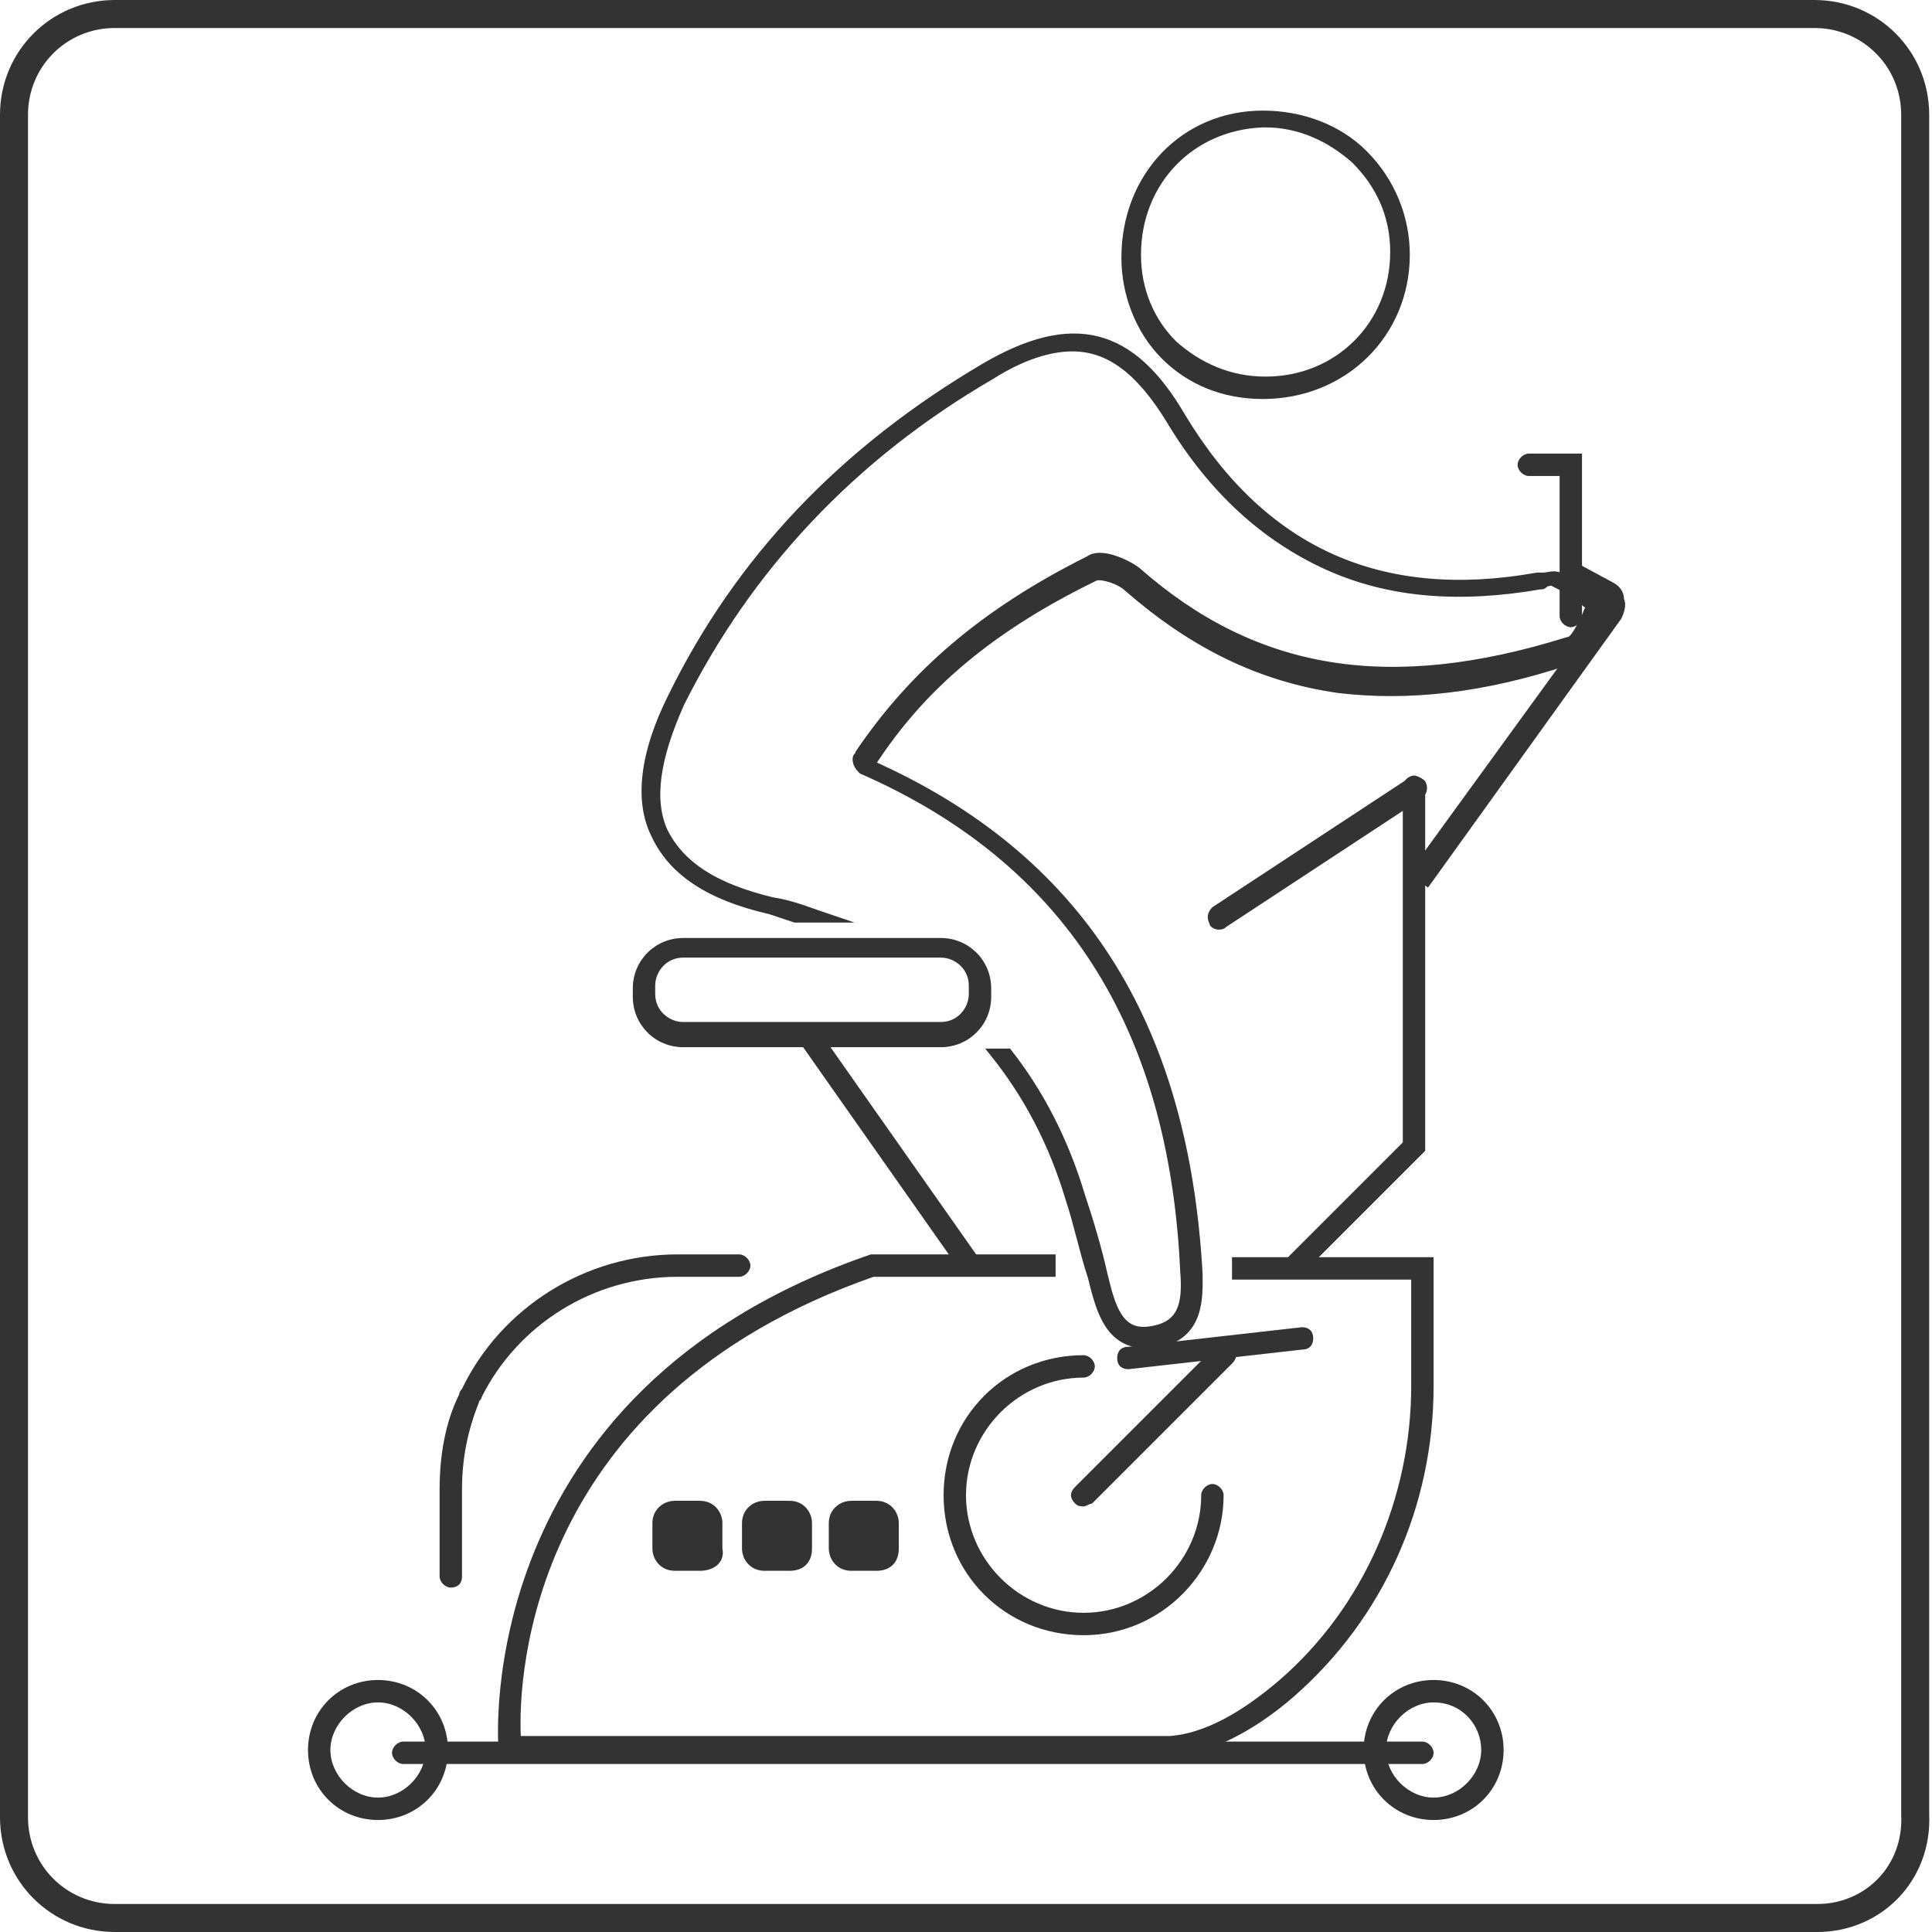
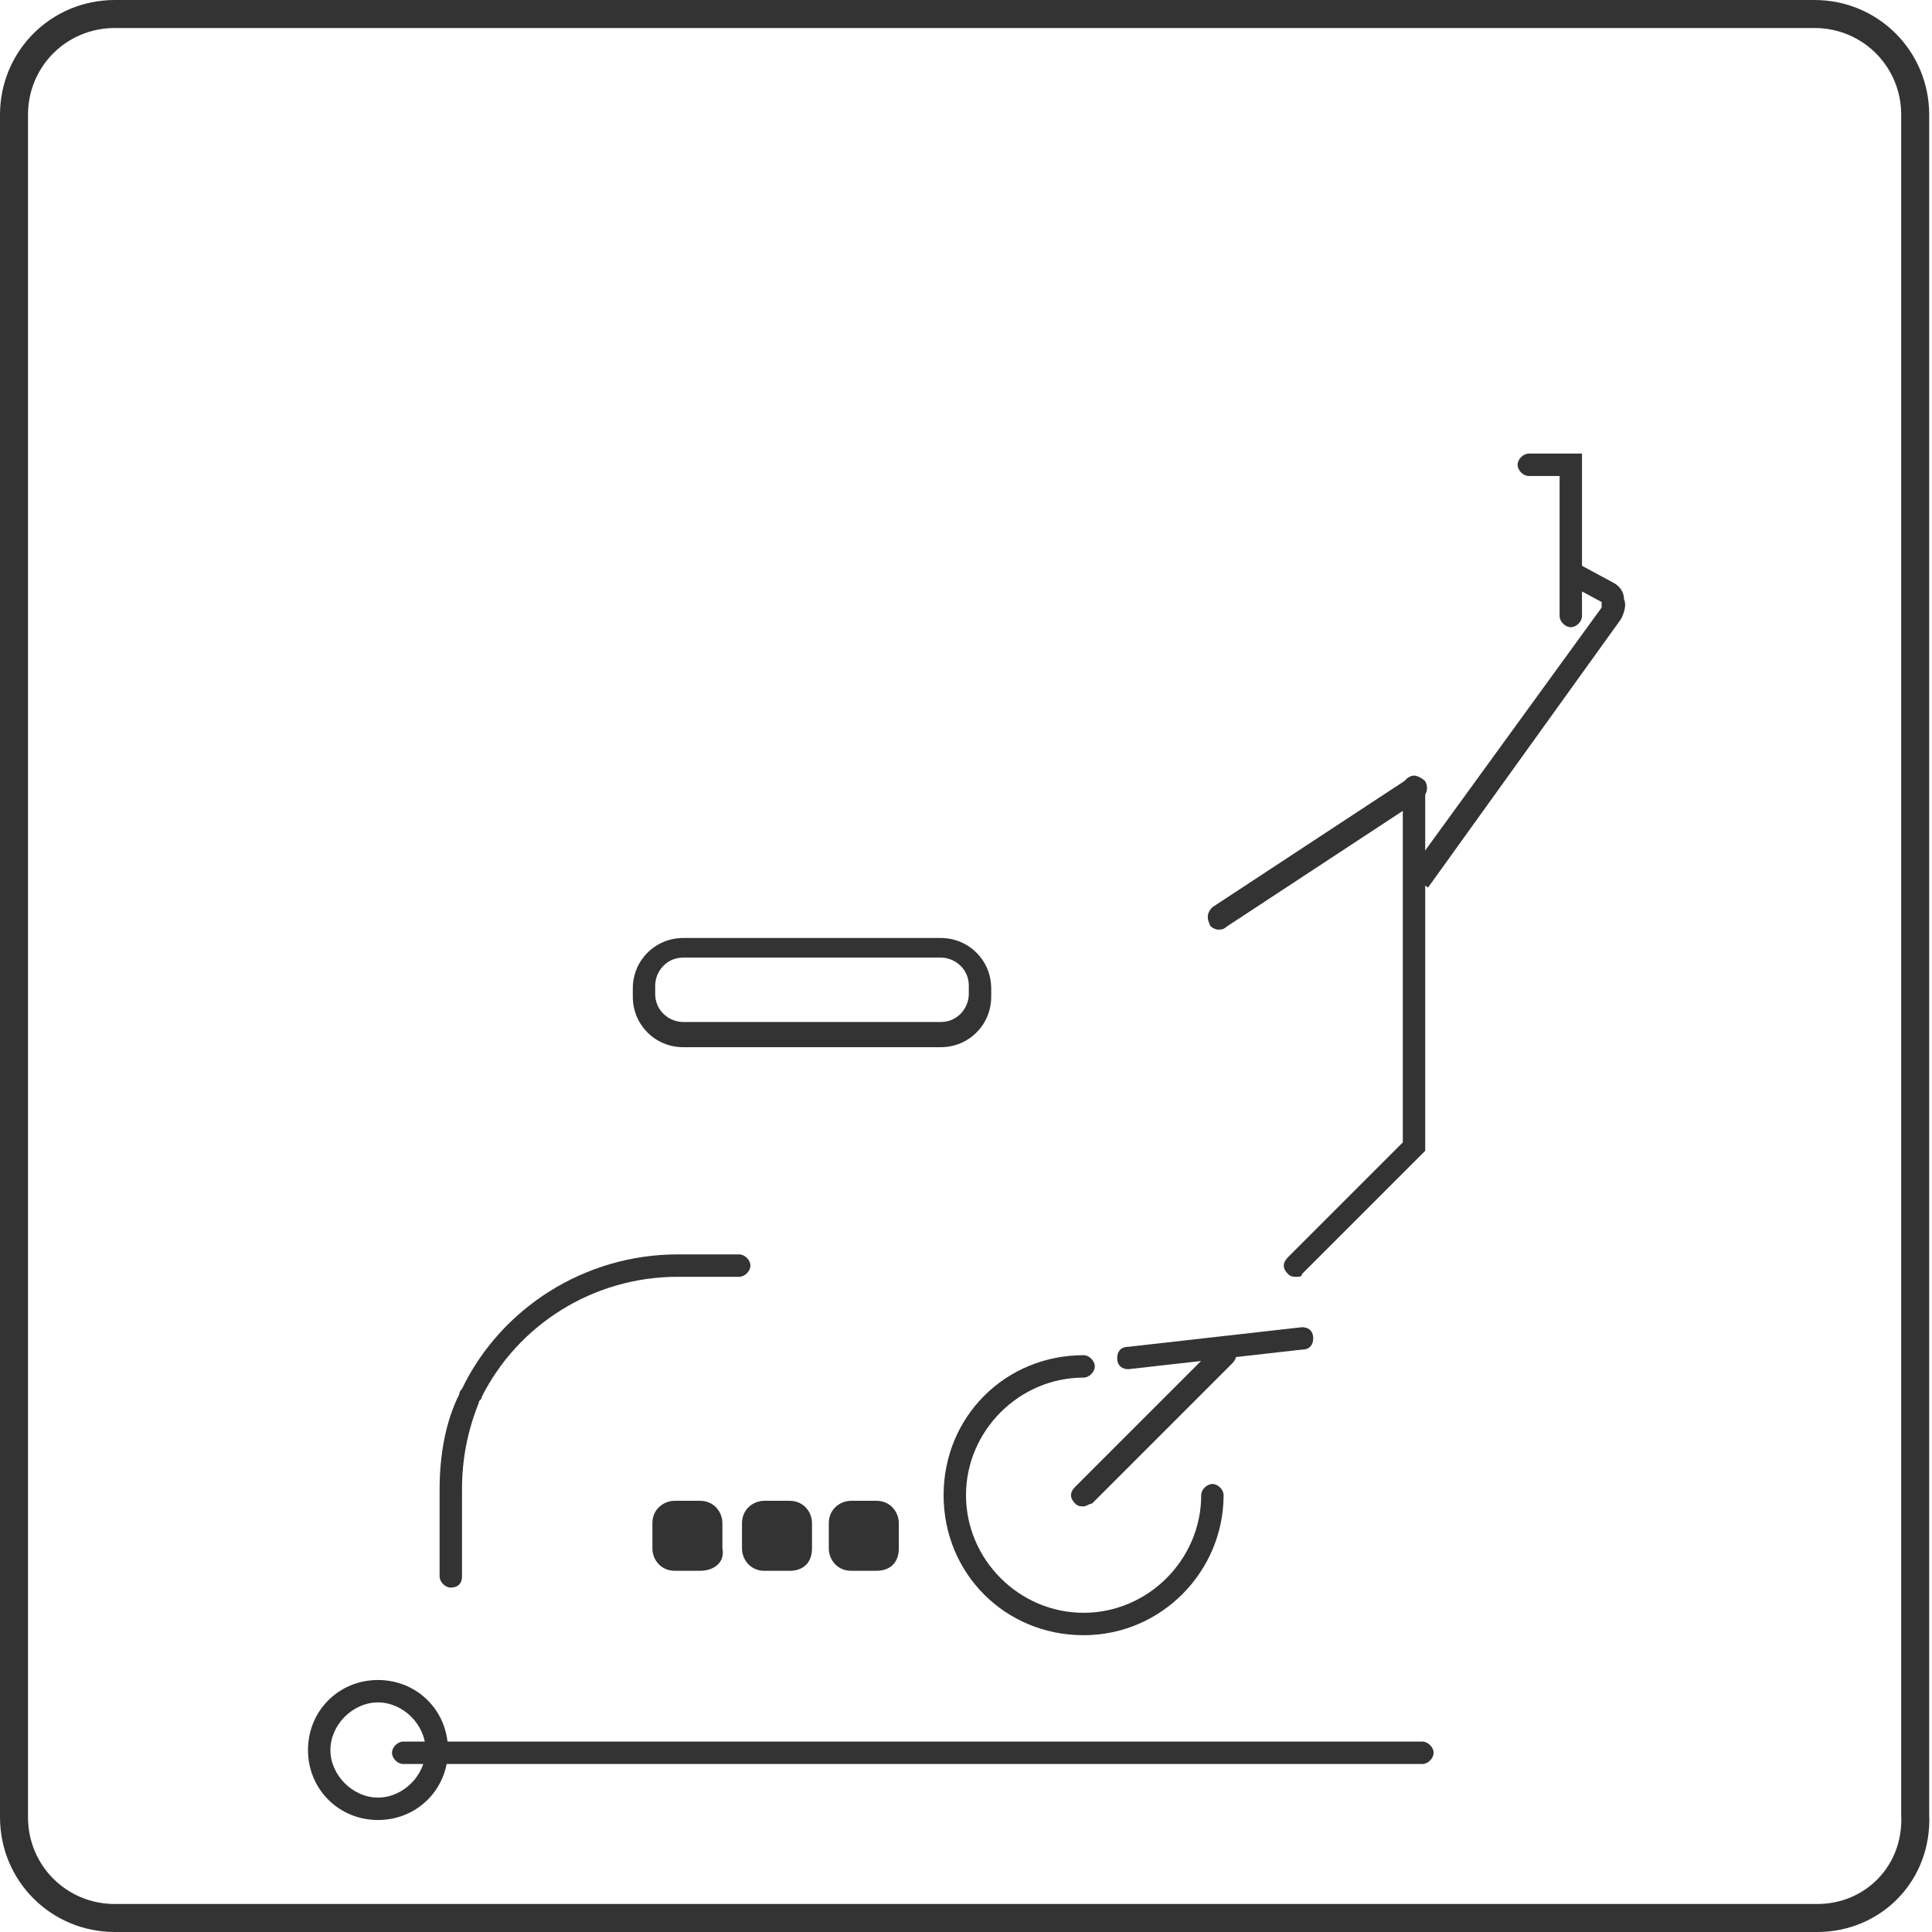
<svg xmlns="http://www.w3.org/2000/svg" version="1.1" id="Layer_1" x="0px" y="0px" viewBox="0 0 69 69" style="enable-background:new 0 0 69 69;" xml:space="preserve">
  <style type="text/css">
	.st0{fill:none;stroke:#333333;stroke-miterlimit:10;}
	.st1{fill:#333333;stroke:#333333;stroke-width:0.3;stroke-miterlimit:10;}
	.st2{fill:#333333;}
</style>
  <path class="st0" d="M64.9,68.5H4.1c-2,0-3.6-1.6-3.6-3.6V4.1c0-2,1.6-3.6,3.6-3.6h60.7c2,0,3.6,1.6,3.6,3.6v60.7  C68.5,66.9,66.9,68.5,64.9,68.5z" />
  <g>
    <g>
-       <path class="st1" d="M45.1,14.1c-1.4,0-2.6-0.5-3.5-1.4c-0.9-0.9-1.4-2.2-1.4-3.5c0-2.9,2.1-5.1,4.9-5.1c1.4,0,2.7,0.5,3.6,1.4    c1,1,1.5,2.3,1.5,3.6C50.2,11.9,48,14.1,45.1,14.1L45.1,14.1C45.2,14.1,45.2,14.1,45.1,14.1z M45.2,4.4c0,0-0.1,0-0.1,0    c-2.6,0.1-4.5,2.1-4.5,4.7c0,1.3,0.5,2.4,1.3,3.2c0.9,0.8,2,1.3,3.3,1.3l0,0c2.6,0,4.6-2,4.6-4.6c0-1.3-0.5-2.4-1.4-3.3    C47.5,4.9,46.4,4.4,45.2,4.4z" />
-     </g>
+       </g>
    <path class="st2" d="M56.1,22.4c-0.2,0-0.4-0.2-0.4-0.4v-5h-1.1c-0.2,0-0.4-0.2-0.4-0.4c0-0.2,0.2-0.4,0.4-0.4h1.9V22   C56.5,22.2,56.3,22.4,56.1,22.4z" />
    <path class="st2" d="M43.5,33.2c-0.1,0-0.3-0.1-0.3-0.2c-0.1-0.2-0.1-0.4,0.1-0.6l7-4.6c0.2-0.1,0.4-0.1,0.6,0.1   c0.1,0.2,0.1,0.4-0.1,0.6l-7,4.6C43.7,33.2,43.6,33.2,43.5,33.2z" />
    <path class="st2" d="M46.3,45.6c-0.1,0-0.2,0-0.3-0.1c-0.2-0.2-0.2-0.4,0-0.6l4.1-4.1V28.1c0-0.2,0.2-0.4,0.4-0.4   c0.2,0,0.4,0.2,0.4,0.4v13l-4.4,4.4C46.5,45.6,46.4,45.6,46.3,45.6z" />
-     <path class="st2" d="M18.2,62.8h-0.4l0-0.4c0-0.1-1-12.7,13.3-17.6l0.1,0h6.5v0.8h-6.5C18.9,49.9,18.5,59.9,18.6,62h23.2   c1.2-0.1,2.5-0.8,3.9-2c3-2.6,4.7-6.5,4.7-10.5v-3.8H44v-0.8h7.2v4.6c0,4.3-1.8,8.3-5,11.1c-1.5,1.3-3,2-4.4,2.2L18.2,62.8z" />
    <path class="st2" d="M16.1,56.7c-0.2,0-0.4-0.2-0.4-0.4v-3.1c0-1.2,0.2-2.4,0.7-3.4c0-0.1,0.1-0.2,0.1-0.2c1.4-2.9,4.4-4.8,7.7-4.8   h2.2c0.2,0,0.4,0.2,0.4,0.4c0,0.2-0.2,0.4-0.4,0.4h-2.2c-3,0-5.7,1.7-7,4.3c0,0.1-0.1,0.1-0.1,0.2c-0.4,1-0.6,2-0.6,3.1v3.1   C16.5,56.6,16.3,56.7,16.1,56.7z" />
    <path class="st2" d="M13.5,65c-1.4,0-2.5-1.1-2.5-2.5s1.1-2.5,2.5-2.5s2.5,1.1,2.5,2.5S14.9,65,13.5,65z M13.5,60.8   c-0.9,0-1.7,0.8-1.7,1.7c0,0.9,0.8,1.7,1.7,1.7c0.9,0,1.7-0.8,1.7-1.7C15.2,61.6,14.4,60.8,13.5,60.8z" />
-     <path class="st2" d="M51.2,65c-1.4,0-2.5-1.1-2.5-2.5s1.1-2.5,2.5-2.5s2.5,1.1,2.5,2.5S52.6,65,51.2,65z M51.2,60.8   c-0.9,0-1.7,0.8-1.7,1.7c0,0.9,0.8,1.7,1.7,1.7c0.9,0,1.7-0.8,1.7-1.7C52.9,61.6,52.2,60.8,51.2,60.8z" />
    <path class="st2" d="M50.8,63H14.4c-0.2,0-0.4-0.2-0.4-0.4s0.2-0.4,0.4-0.4h36.4c0.2,0,0.4,0.2,0.4,0.4S51,63,50.8,63z" />
    <path class="st2" d="M51,31.7l-0.7-0.5l6.9-9.5c0,0,0,0,0-0.1c0,0,0,0,0-0.1l-1.3-0.7l0.4-0.7l1.3,0.7c0.2,0.1,0.4,0.3,0.4,0.6   c0.1,0.2,0,0.5-0.1,0.7L51,31.7z" />
    <path class="st2" d="M38.7,58.4c-2.8,0-5-2.2-5-5c0-2.8,2.2-5,5-5c0.2,0,0.4,0.2,0.4,0.4s-0.2,0.4-0.4,0.4c-2.3,0-4.2,1.9-4.2,4.2   c0,2.3,1.9,4.2,4.2,4.2s4.2-1.9,4.2-4.2c0-0.2,0.2-0.4,0.4-0.4c0.2,0,0.4,0.2,0.4,0.4C43.7,56.1,41.5,58.4,38.7,58.4z" />
    <path class="st2" d="M38.7,53.8c-0.1,0-0.2,0-0.3-0.1c-0.2-0.2-0.2-0.4,0-0.6l5-5c0.2-0.2,0.4-0.2,0.6,0c0.2,0.2,0.2,0.4,0,0.6   l-5,5C38.9,53.7,38.8,53.8,38.7,53.8z" />
    <path class="st2" d="M40.3,48.9c-0.2,0-0.4-0.1-0.4-0.4c0-0.2,0.1-0.4,0.4-0.4l6.2-0.7c0.2,0,0.4,0.1,0.4,0.4   c0,0.2-0.1,0.4-0.4,0.4L40.3,48.9C40.3,48.9,40.3,48.9,40.3,48.9z" />
    <path class="st2" d="M25,56.1h-0.9c-0.5,0-0.8-0.4-0.8-0.8v-0.9c0-0.5,0.4-0.8,0.8-0.8H25c0.5,0,0.8,0.4,0.8,0.8v0.9   C25.9,55.8,25.5,56.1,25,56.1z" />
    <path class="st2" d="M28.2,56.1h-0.9c-0.5,0-0.8-0.4-0.8-0.8v-0.9c0-0.5,0.4-0.8,0.8-0.8h0.9c0.5,0,0.8,0.4,0.8,0.8v0.9   C29,55.8,28.7,56.1,28.2,56.1z" />
    <path class="st2" d="M31.3,56.1h-0.9c-0.5,0-0.8-0.4-0.8-0.8v-0.9c0-0.5,0.4-0.8,0.8-0.8h0.9c0.5,0,0.8,0.4,0.8,0.8v0.9   C32.1,55.8,31.8,56.1,31.3,56.1z" />
-     <rect x="31.4" y="36" transform="matrix(0.818 -0.575 0.575 0.818 -17.862 25.78)" class="st2" width="0.8" height="10.3" />
    <path class="st2" d="M33.6,37.4h-9.2c-1,0-1.8-0.8-1.8-1.8v-0.3c0-1,0.8-1.8,1.8-1.8h9.2c1,0,1.8,0.8,1.8,1.8v0.3   C35.4,36.6,34.6,37.4,33.6,37.4z M24.4,34.2c-0.6,0-1,0.5-1,1v0.3c0,0.6,0.5,1,1,1h9.2c0.6,0,1-0.5,1-1v-0.3c0-0.6-0.5-1-1-1H24.4z   " />
    <g>
-       <path class="st1" d="M57.2,21.5c-0.1-0.1-0.2-0.1-0.3-0.2c-0.4-0.2-0.8-0.5-1.2-0.7c-0.2-0.1-0.4,0-0.6,0c-0.1,0-0.1,0-0.2,0    c-5.6,1-9.8-0.9-12.7-5.7c-1.8-3.1-3.9-3.6-7-1.8c-5.1,3-8.8,6.9-11.2,11.8c-1,2-1.2,3.7-0.6,4.9c0.6,1.3,1.9,2.2,4.1,2.7    c0.3,0.1,0.6,0.2,0.9,0.3c0,0,0,0,0,0h1.2c0,0,0,0,0,0c-0.6-0.2-1.3-0.5-2-0.6c-2.1-0.5-3.3-1.3-3.9-2.5c-0.5-1.1-0.3-2.6,0.6-4.6    c2.4-4.8,6.1-8.8,11.1-11.7c1.1-0.7,2.1-1,2.9-1c1.3,0,2.4,0.8,3.5,2.6c1.5,2.5,3.4,4.2,5.6,5.2c2.2,1,4.7,1.2,7.6,0.7    c0.1,0,0.1,0,0.2-0.1c0.1,0,0.3-0.1,0.3,0c0.4,0.2,0.8,0.4,1.1,0.7c0.1,0.1,0.2,0.1,0.2,0.2c0,0,0,0,0,0c-0.1,0.1-0.1,0.2-0.2,0.4    c-0.2,0.4-0.4,0.8-0.6,0.8c-6.4,2-11.2,1.2-15.4-2.5c-0.4-0.3-1.3-0.7-1.7-0.4c-3.8,1.9-6.3,4.1-8.2,6.9c0,0.1-0.1,0.1-0.1,0.2    c0,0.2,0.1,0.3,0.2,0.4c7.3,3.2,11.1,9.1,11.5,17.9c0.1,1.2-0.1,1.9-1.1,2.1c-1,0.2-1.4-0.4-1.7-1.6l-0.1-0.4    c-0.2-0.9-0.5-1.9-0.8-2.8c-0.6-2-1.5-3.7-2.6-5.1c0,0,0,0,0,0h-0.5c0,0,0,0,0,0c1.2,1.5,2.1,3.2,2.7,5.2c0.3,0.9,0.5,1.9,0.8,2.8    l0.1,0.4c0.2,0.7,0.5,2,1.8,2c0.1,0,0.3,0,0.4,0c1.6-0.3,1.5-1.7,1.5-2.5c-0.5-9-4.3-14.9-11.7-18.2c0,0,0,0,0,0    c1.8-2.8,4.3-4.9,8-6.7c0.2-0.1,0.9,0.1,1.2,0.4c2.3,2,4.7,3.2,7.5,3.6c2.5,0.3,5.2,0,8.2-1c0.4-0.1,0.7-0.6,0.9-1    c0.1-0.1,0.1-0.3,0.2-0.4C57.4,21.9,57.4,21.7,57.2,21.5z" />
-     </g>
+       </g>
  </g>
</svg>